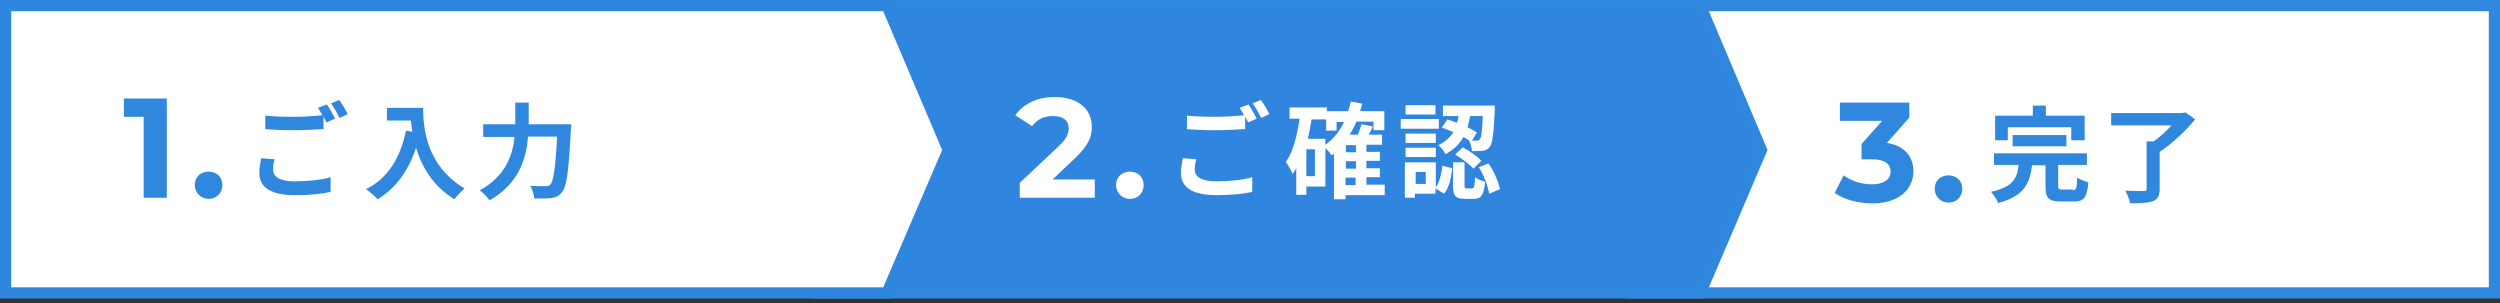
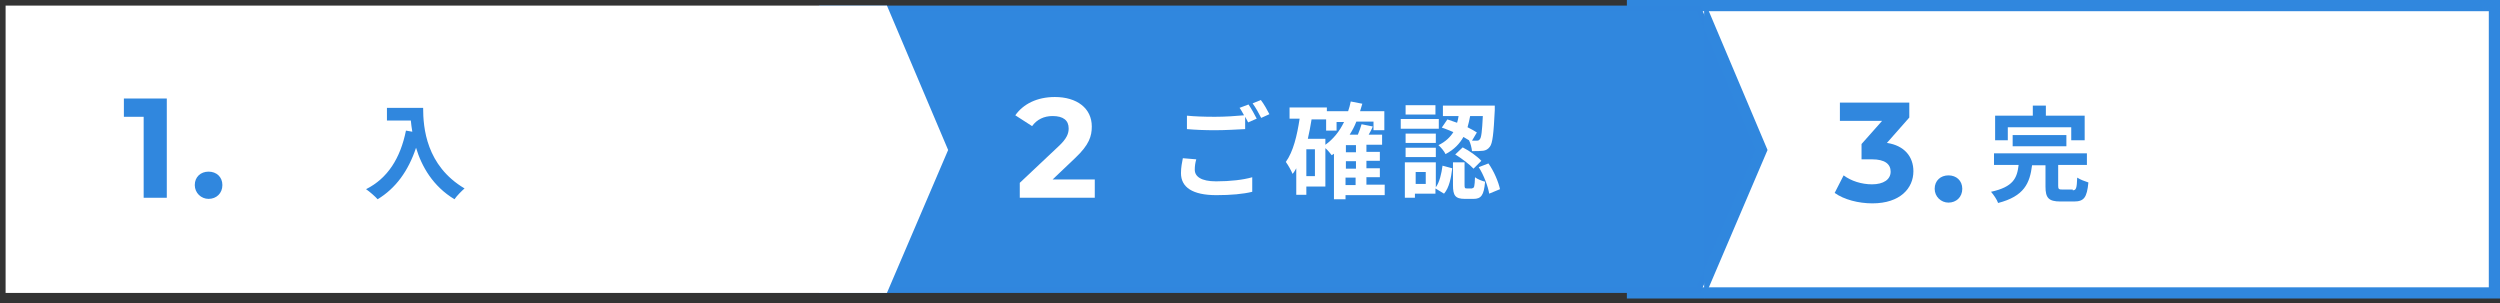
<svg xmlns="http://www.w3.org/2000/svg" version="1.1" id="レイヤー_1" x="0px" y="0px" viewBox="0 0 670 81.3" style="enable-background:new 0 0 670 81.3;" xml:space="preserve">
  <rect x="0" y="0" width="670" height="81.3" fill="#333333" stroke="none" />
  <style type="text/css">
	.st0{fill:#FFFFFF;}
	.st1{fill:#3087DE;}
	.st2{enable-background:new    ;}
	.st3{fill:#3086DE;}
	.st4{fill:#2F86DE;}
</style>
  <g id="グループ_2406" transform="translate(-422 -952)">
    <g id="グループ_2407" transform="translate(78)">
      <g id="パス_3579" transform="translate(780 952)">
        <path class="st0" d="M232.5,78.5H1.5v-77h231V78.5z" />
        <path class="st1" d="M3,3v74h228V3H3 M0,0h234v80H0V0z" />
      </g>
      <g id="グループ_2410" transform="translate(22.692 1)">
        <g class="st2">
          <path class="st1" d="M876.8,1002c0.9,0,1.1-0.5,1.2-3.4c0.7,0.5,2.1,1,3,1.3c-0.4,4.1-1.2,5.1-3.9,5.1h-3.6c-3.2,0-4-1-4-4v-5.7      h-3.6c-0.6,4.8-2.1,8.3-9.1,10.1c-0.3-0.9-1.2-2.2-1.9-3c6-1.3,7-3.7,7.4-7.2h-6.6v-3.1h24.9v3.1h-7.7v5.6c0,0.9,0.2,1,1.2,1      H876.8z M859.4,988.6H856V982h10.1v-2.7h3.5v2.7H880v6.6h-3.6v-3.5h-17V988.6z M860.7,990.2v-3h14.4v3H860.7z" />
-           <path class="st1" d="M909.6,983c-2.5,3-6.1,6.5-9.5,8.7v9.9c0,1.9-0.5,2.8-1.8,3.3c-1.4,0.5-3.4,0.6-6.1,0.6      c-0.2-1-0.8-2.5-1.3-3.4c2,0.1,4.3,0.1,4.9,0.1c0.6,0,0.8-0.1,0.8-0.6v-12.7h1.9c1.7-1.2,3.4-2.8,4.8-4.3h-16.2v-3.3h19.1      l0.8-0.2L909.6,983z" />
        </g>
        <g class="st2">
          <path class="st1" d="M834.1,996.9c0,4.5-3.5,8.6-11,8.6c-3.7,0-7.6-1-10.1-2.8l2.4-4.7c2,1.5,4.8,2.4,7.6,2.4c3.1,0,5-1.3,5-3.4      c0-2-1.5-3.3-5-3.3h-2.8v-4.1l5.5-6.2h-11.3v-4.9h18.6v4l-6,6.8C831.7,990,834.1,993,834.1,996.9z" />
          <path class="st1" d="M839.8,1001.6c0-2.2,1.6-3.6,3.7-3.6c2.1,0,3.7,1.4,3.7,3.6c0,2.2-1.6,3.7-3.7,3.7      C841.5,1005.3,839.8,1003.7,839.8,1001.6z" />
        </g>
      </g>
    </g>
    <g id="グループ_2404" transform="translate(-140)">
      <g id="パス_3579-2" transform="translate(780 952)">
        <path class="st3" d="M237.7,78.5H1.5v-77h236.2l16.4,38.7L237.7,78.5z" />
-         <path class="st1" d="M3,3v74h233.7l15.8-36.8L236.7,3H3 M0,0h238.7l17,40.2l-17,39.8H0V0z" />
+         <path class="st1" d="M3,3v74h233.7l15.8-36.8L236.7,3H3 M0,0h238.7l17,40.2l-17,39.8V0z" />
      </g>
      <g id="グループ_2409" transform="translate(21)">
        <g class="st2">
          <path class="st0" d="M861.6,994.7c-0.3,1-0.4,1.9-0.4,2.8c0,1.8,1.7,3.1,5.7,3.1c3.8,0,7.3-0.4,9.7-1.1l0,3.9      c-2.4,0.6-5.7,0.9-9.6,0.9c-6.4,0-9.5-2.1-9.5-5.9c0-1.6,0.3-2.9,0.5-4L861.6,994.7z M875.6,980c0.7,1,1.7,2.8,2.2,3.8l-2.3,1      c-0.2-0.4-0.5-1-0.8-1.5v3.3c-1.9,0.1-5.4,0.3-8,0.3c-2.9,0-5.3-0.1-7.6-0.3V983c2,0.2,4.6,0.3,7.5,0.3c2.7,0,5.7-0.2,7.8-0.4      c-0.4-0.7-0.8-1.5-1.2-2L875.6,980z M878.9,978.8c0.8,1,1.8,2.8,2.3,3.8l-2.2,1c-0.6-1.2-1.5-2.8-2.3-3.9L878.9,978.8z" />
        </g>
        <g class="st2">
          <path class="st0" d="M912.3,1004.3h-10.7v1.1h-3.1v-12.2c-0.2,0.1-0.4,0.3-0.6,0.4c-0.3-0.4-1-1.3-1.7-1.9v10.3h-5.1v2.2h-2.7      v-7.1c-0.3,0.5-0.6,1.1-1,1.5c-0.3-0.8-1.2-2.4-1.8-3.2c2-2.8,3-7,3.7-11.6h-2.7v-3h10v1h5.7c0.3-0.8,0.5-1.7,0.7-2.6l3.1,0.6      c-0.2,0.7-0.4,1.4-0.6,2h6.5v5.1h-2.9v-2.3h-4.6c-0.5,1.3-1.1,2.4-1.8,3.5h2.2c0.4-1,0.8-2,1-2.8l3,0.6      c-0.3,0.8-0.7,1.5-1.1,2.2h3.6v2.7h-4.2v1.9h3.6v2.4h-3.6v2h3.6v2.4h-3.6v2h4.9V1004.3z M893.4,992h-2.3v7.2h2.3V992z       M896.2,990.8c2.1-1.5,3.8-3.6,5-6.1h-2v2.3h-2.8v-3h-3.9c-0.3,1.8-0.6,3.5-1,5.2h4.7V990.8z M904.4,990.9h-2.7v1.9h2.7V990.9z       M904.4,995.2h-2.7v2h2.7V995.2z M901.6,1001.6h2.7v-2h-2.7V1001.6z" />
          <path class="st0" d="M926.6,986.5h-10.2v-2.6h10.2V986.5z M925.8,1002.2c1-1.4,1.5-3.6,1.8-5.8l2.6,0.7      c-0.3,2.5-0.8,5.2-2.2,6.8l-2.3-1.4v1.4h-5.5v1.1h-2.7v-9.5h8.3V1002.2z M925.8,990.3h-8.1v-2.5h8.1V990.3z M917.7,991.6h8.1      v2.5h-8.1V991.6z M925.7,982.7h-8v-2.5h8V982.7z M923.1,998.1h-2.7v3.2h2.7V998.1z M928.9,984c0.8,0.3,1.7,0.6,2.6,0.9      c0.2-0.6,0.3-1.2,0.4-1.8h-4.2v-2.8h13.9c0,0,0,0.8,0,1.2c-0.3,6.3-0.6,8.9-1.3,9.8c-0.5,0.7-1.1,1-1.8,1.1      c-0.7,0.1-1.8,0.1-3,0.1c-0.1-0.9-0.4-2.1-0.8-2.9c-0.5-0.3-1-0.6-1.5-0.9c-1,1.8-2.5,3.4-4.8,4.6c-0.3-0.7-1.2-1.8-1.9-2.4      c1.9-0.9,3.2-2.2,4-3.5c-1-0.4-2.1-0.9-3.1-1.2L928.9,984z M935.6,1002.4c0.5,0,0.6-0.4,0.7-2.9c0.6,0.5,1.9,1,2.7,1.2      c-0.3,3.7-1.1,4.6-3.1,4.6h-2.3c-2.6,0-3.2-0.9-3.2-3.7v-6.1h3.1v6.1c0,0.8,0.1,0.9,0.6,0.9H935.6z M933,991.5      c1.8,0.9,3.9,2.4,5,3.6l-2.1,2.1c-1-1.1-3.1-2.7-4.9-3.8L933,991.5z M935,983.1c-0.2,1-0.4,2-0.7,3c1,0.5,1.9,1,2.5,1.4      l-1.3,2.2c0.6,0,1.1,0,1.3,0c0.4,0,0.6-0.1,0.8-0.4c0.4-0.4,0.6-2.1,0.8-6.2H935z M939.9,995.8c1.5,2.1,2.7,5,3.1,6.9l-2.9,1.2      c-0.3-1.9-1.4-4.9-2.8-7.1L939.9,995.8z" />
        </g>
        <g class="st2">
          <path class="st0" d="M834.4,1000v5h-20.1v-4l10.3-9.7c2.4-2.2,2.8-3.6,2.8-4.9c0-2.1-1.4-3.3-4.3-3.3c-2.3,0-4.2,0.9-5.5,2.7      l-4.5-2.9c2.1-3,5.8-4.9,10.6-4.9c5.9,0,9.9,3,9.9,7.9c0,2.6-0.7,4.9-4.4,8.4l-6.1,5.8H834.4z" />
-           <path class="st0" d="M840.1,1001.6c0-2.2,1.6-3.6,3.7-3.6c2.1,0,3.7,1.4,3.7,3.6c0,2.2-1.6,3.7-3.7,3.7      C841.8,1005.3,840.1,1003.7,840.1,1001.6z" />
        </g>
      </g>
    </g>
    <g id="グループ_2405" transform="translate(-358)">
      <g id="パス_3579-3" transform="translate(780 952)">
        <path class="st0" d="M237.7,78.5H1.5v-77h236.2l16.4,38.7L237.7,78.5z" />
-         <path class="st4" d="M3,3v74h233.7l15.8-36.8L236.7,3H3 M0,0h238.7l17,40.2l-17,39.8H0V0z" />
      </g>
      <g id="グループ_2408">
        <g class="st2">
-           <path class="st1" d="M853.6,994.7c-0.3,1-0.4,1.9-0.4,2.8c0,1.8,1.7,3.1,5.7,3.1c3.8,0,7.3-0.4,9.7-1.1l0,3.9      c-2.4,0.6-5.7,0.9-9.6,0.9c-6.4,0-9.5-2.1-9.5-5.9c0-1.6,0.3-2.9,0.5-4L853.6,994.7z M867.6,980c0.7,1,1.7,2.8,2.2,3.8l-2.3,1      c-0.2-0.4-0.5-1-0.8-1.5v3.3c-1.9,0.1-5.4,0.3-8,0.3c-2.9,0-5.3-0.1-7.6-0.3V983c2,0.2,4.6,0.3,7.5,0.3c2.7,0,5.7-0.2,7.8-0.4      c-0.4-0.7-0.8-1.5-1.2-2L867.6,980z M870.9,978.8c0.8,1,1.8,2.8,2.3,3.8l-2.2,1c-0.6-1.2-1.5-2.8-2.3-3.9L870.9,978.8z" />
-         </g>
+           </g>
        <g class="st2">
          <path class="st1" d="M893.4,980.9c0,5.3,0.8,15.5,11.1,21.6c-0.7,0.6-2.1,2-2.7,2.9c-5.8-3.5-8.8-8.8-10.3-13.8      c-2.1,6.3-5.5,10.9-10.3,13.8c-0.6-0.7-2.2-2.1-3.1-2.7c5.8-2.9,9.2-8.3,10.7-15.7l1.7,0.3c-0.2-1.1-0.3-2.1-0.4-3h-6.4v-3.4      H893.4z" />
-           <path class="st1" d="M933.1,985.1c0,0,0,1.1-0.1,1.6c-0.6,11.1-1.1,15.3-2.4,16.8c-0.8,1.1-1.7,1.4-2.9,1.6      c-1,0.1-2.8,0.1-4.5,0.1c-0.1-1-0.5-2.5-1.1-3.4c1.8,0.1,3.4,0.1,4.1,0.1c0.6,0,0.9-0.1,1.3-0.4c0.8-0.9,1.4-4.5,1.8-12.9h-7.8      c-0.4,5.8-2.4,12.6-10.3,17.1c-0.5-0.8-1.8-2.1-2.6-2.7c6.9-3.8,8.8-9.4,9.3-14.3h-8.4v-3.4h8.6v-5.8h3.6v5.8H933.1z" />
        </g>
        <g class="st2">
          <path class="st1" d="M824.7,978.4v26.6h-6.2v-21.7h-5.3v-4.9H824.7z" />
          <path class="st1" d="M832.2,1001.6c0-2.2,1.6-3.6,3.7-3.6c2.1,0,3.7,1.4,3.7,3.6c0,2.2-1.6,3.7-3.7,3.7      C833.9,1005.3,832.2,1003.7,832.2,1001.6z" />
        </g>
      </g>
    </g>
  </g>
</svg>